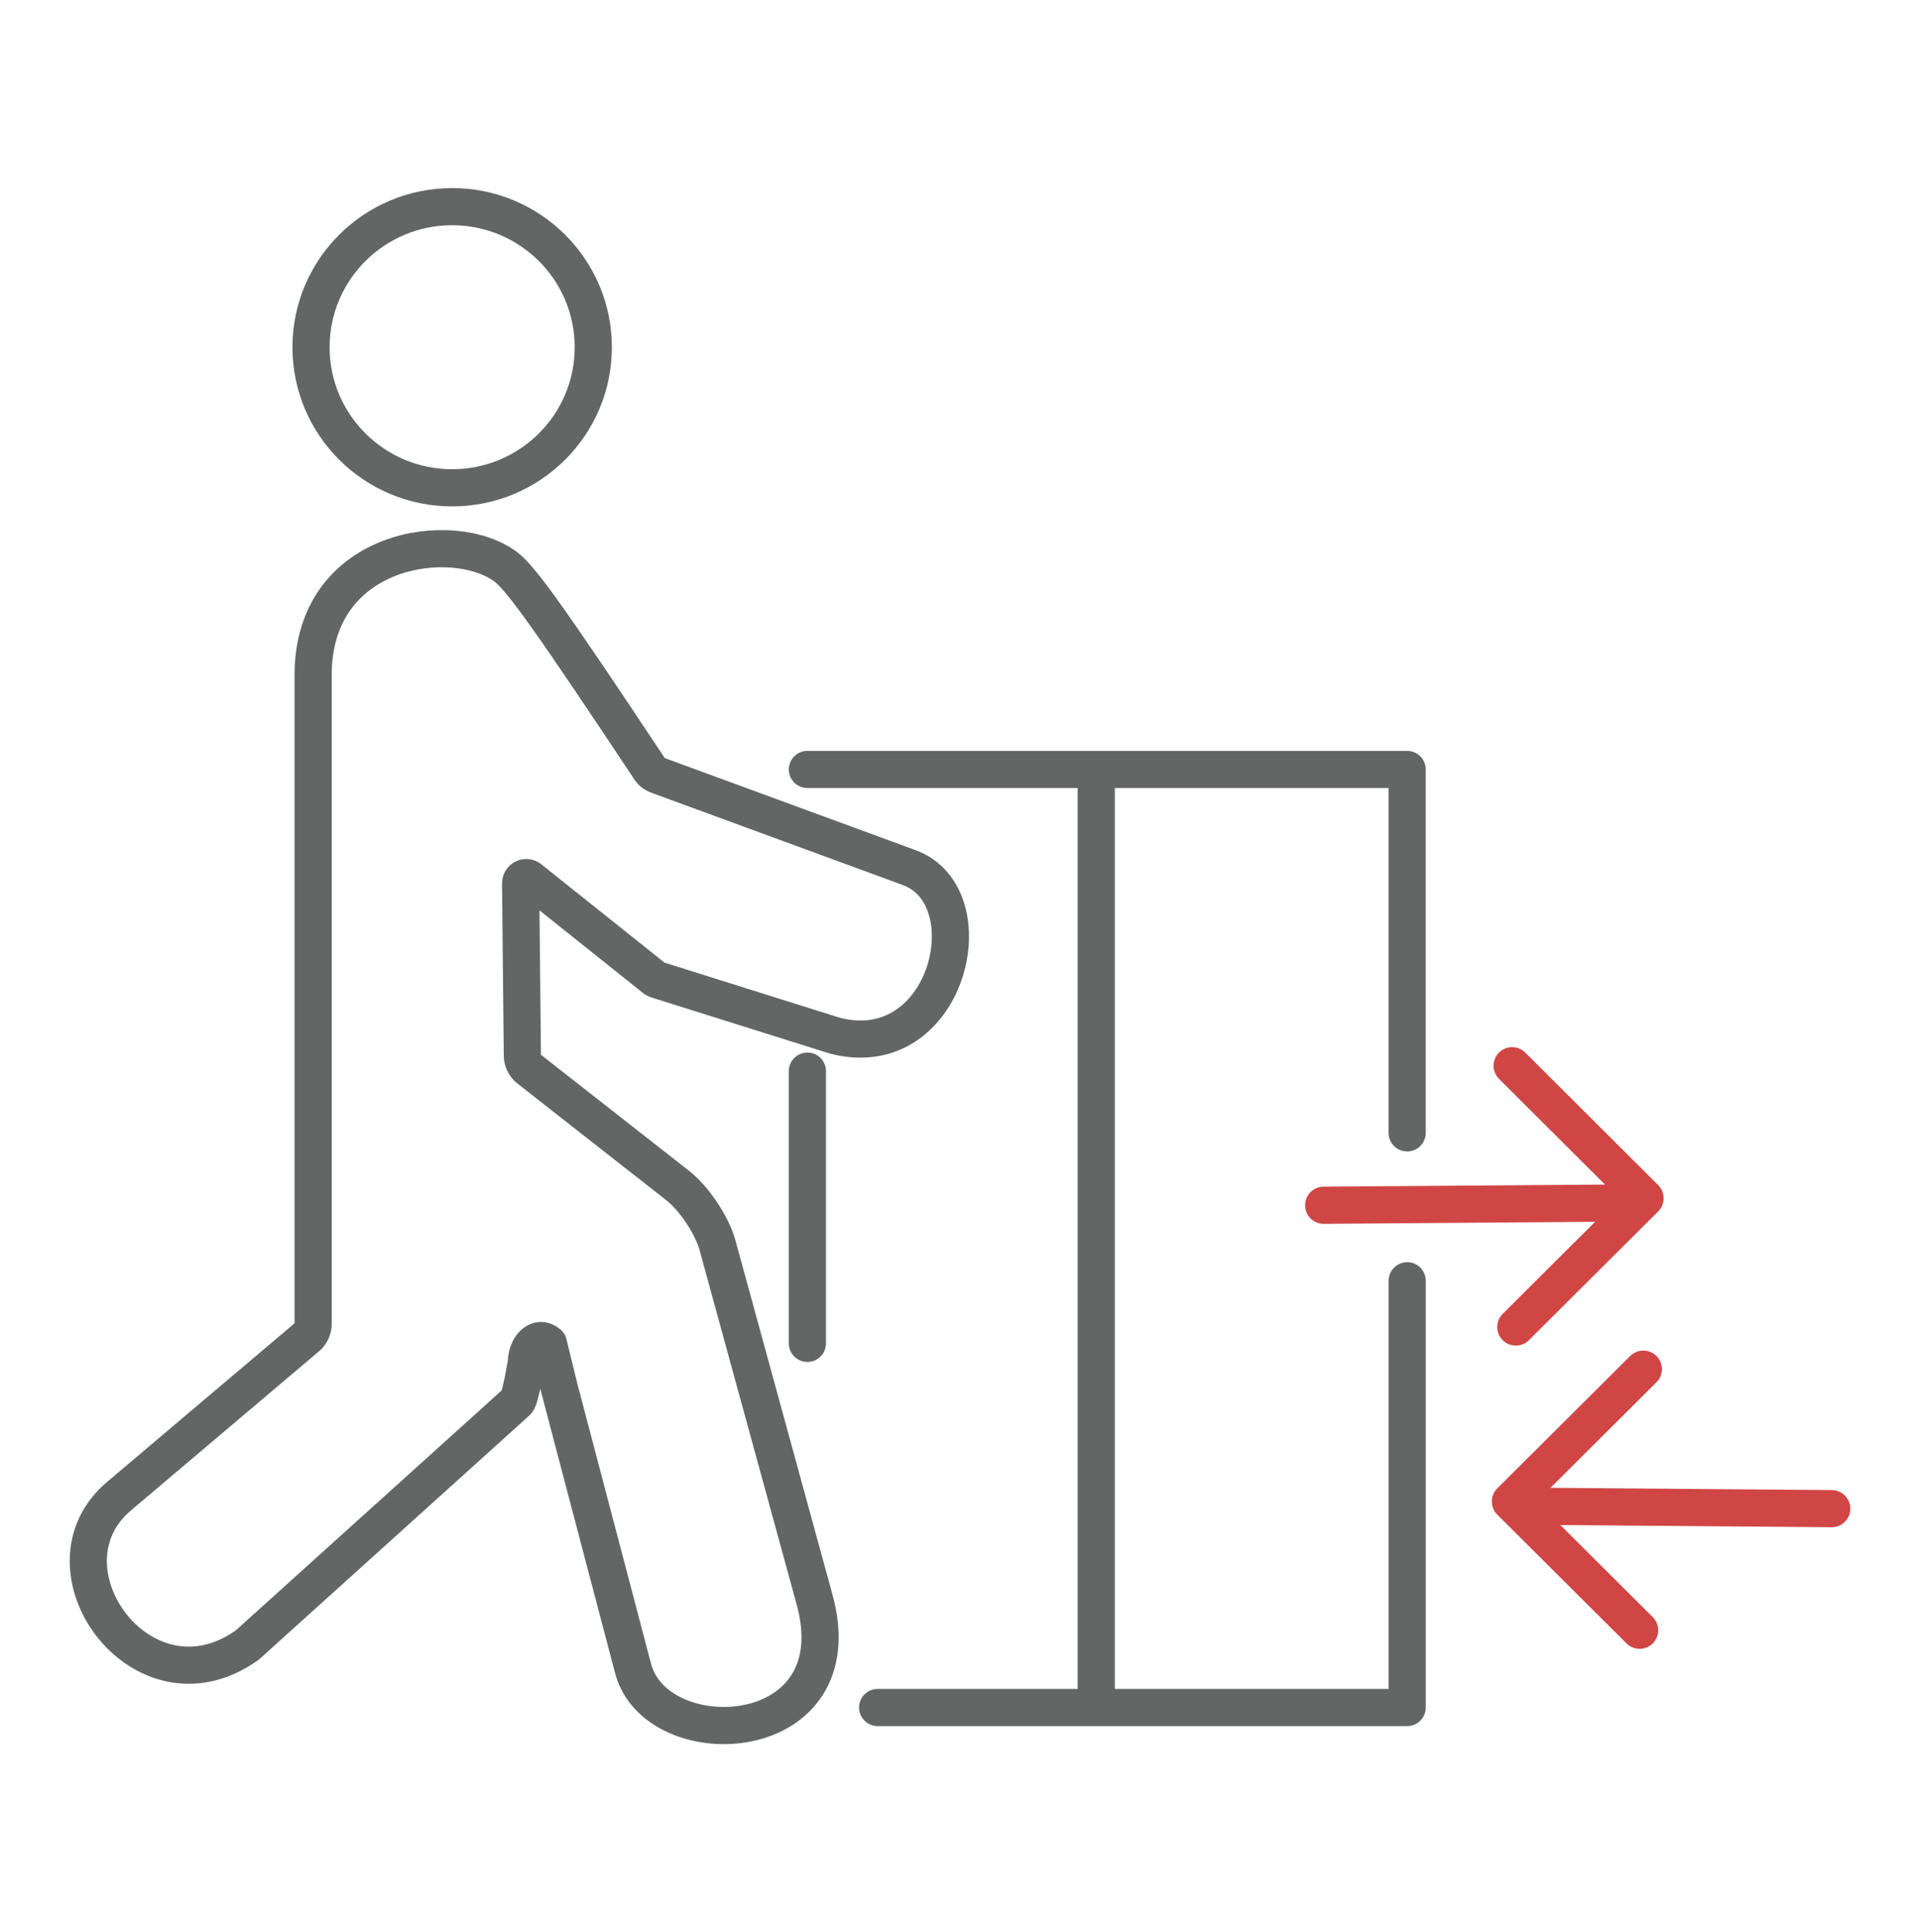
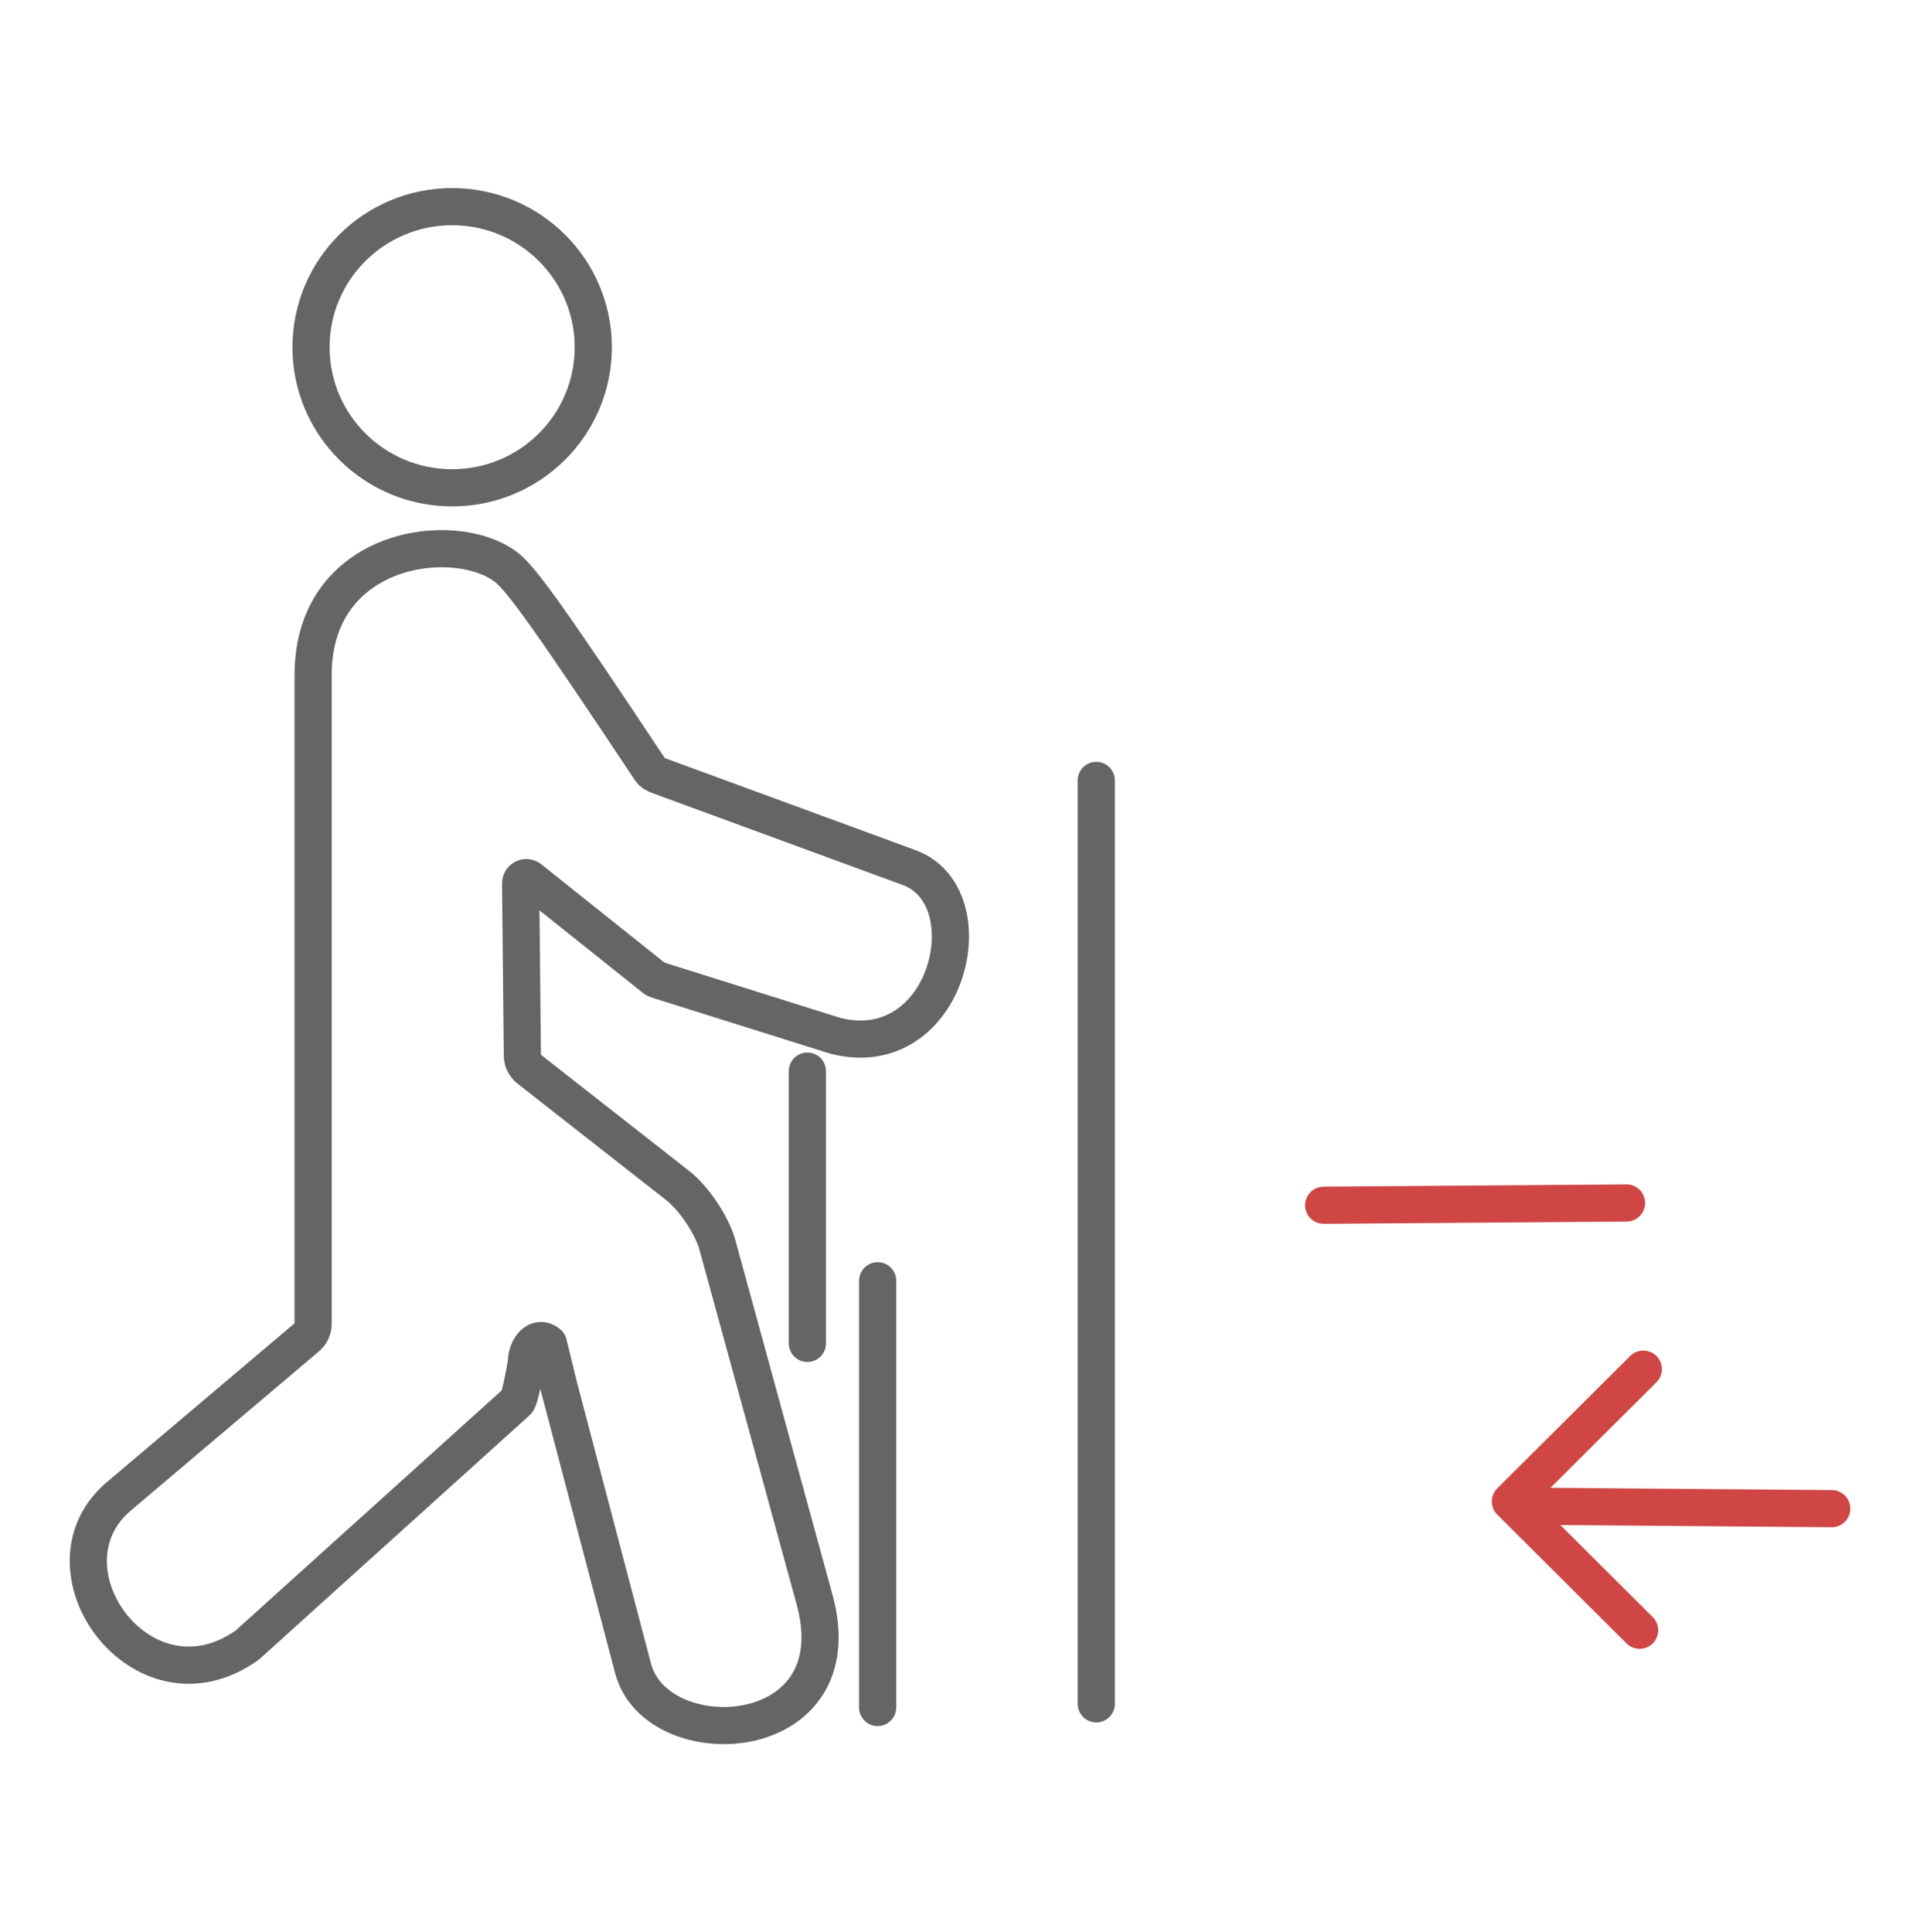
<svg xmlns="http://www.w3.org/2000/svg" fill="none" viewBox="0 0 155 156" height="156" width="155">
  <g clip-path="url(#clip0_20723_61241)">
    <path stroke-linejoin="round" stroke-linecap="round" stroke-width="3" stroke="#CF4645" d="M106.859 97.314L131.309 97.131" />
    <path stroke-linejoin="round" stroke-linecap="round" stroke-width="3" stroke="#646565" d="M52.872 79.025C52.956 79.068 53.041 79.11 53.14 79.138L67.437 83.633C76.574 85.95 79.788 72.339 73.359 70.036C73.218 69.98 53.196 62.633 53.196 62.633C52.928 62.549 52.66 62.395 52.505 62.17C44.652 50.343 42.099 46.719 40.845 45.778C36.643 42.603 25.278 44.12 25.278 54.5V106.908C25.278 107.301 25.095 107.694 24.799 107.947L9.712 120.715C2.62 126.517 11.489 138.877 19.963 132.823L41.733 113.172C42.015 112.92 42.494 109.998 42.494 109.998C42.494 108.832 43.383 107.722 44.271 108.481C44.271 108.481 45.075 111.782 45.145 112.049L51.109 134.72C53.013 141.912 69.143 141.153 65.731 129.045L57.92 100.531C57.483 98.929 56.044 96.78 54.733 95.741L42.692 86.302C42.367 86.049 42.17 85.641 42.17 85.234L42.029 71.314C42.029 70.963 42.41 70.738 42.72 70.921L52.872 79.025Z" />
    <path stroke-linejoin="round" stroke-linecap="round" stroke-width="3" stroke="#646565" d="M36.502 39.386C42.794 39.386 47.895 34.304 47.895 28.036C47.895 21.768 42.794 16.686 36.502 16.686C30.21 16.686 25.109 21.768 25.109 28.036C25.109 34.304 30.21 39.386 36.502 39.386Z" />
    <path stroke-linejoin="round" stroke-linecap="round" stroke-width="3" stroke="#646565" d="M65.18 86.483V108.466" />
-     <path stroke-linejoin="round" stroke-linecap="round" stroke-width="3" stroke="#646565" d="M113.599 91.47V62.127H65.18" />
-     <path stroke-linejoin="round" stroke-linecap="round" stroke-width="3" stroke="#646565" d="M70.852 137.866H113.602V103.41" />
+     <path stroke-linejoin="round" stroke-linecap="round" stroke-width="3" stroke="#646565" d="M70.852 137.866V103.41" />
    <path stroke-linejoin="round" stroke-linecap="round" stroke-width="3" stroke="#646565" d="M88.5 63.012V137.57" />
-     <path stroke-linejoin="round" stroke-linecap="round" stroke-width="3" stroke="#CF4645" d="M122.074 86.048L132.804 96.751L122.37 107.146" />
    <path stroke-linejoin="round" stroke-linecap="round" stroke-width="3" stroke="#CF4645" d="M147.875 121.81L123.426 121.613" />
    <path stroke-linejoin="round" stroke-linecap="round" stroke-width="3" stroke="#CF4645" d="M132.664 110.545L121.934 121.234L132.367 131.629" />
  </g>
  <defs>
    <clipPath id="clip0_20723_61241">
      <rect fill="white" height="156" width="155" />
    </clipPath>
  </defs>
</svg>